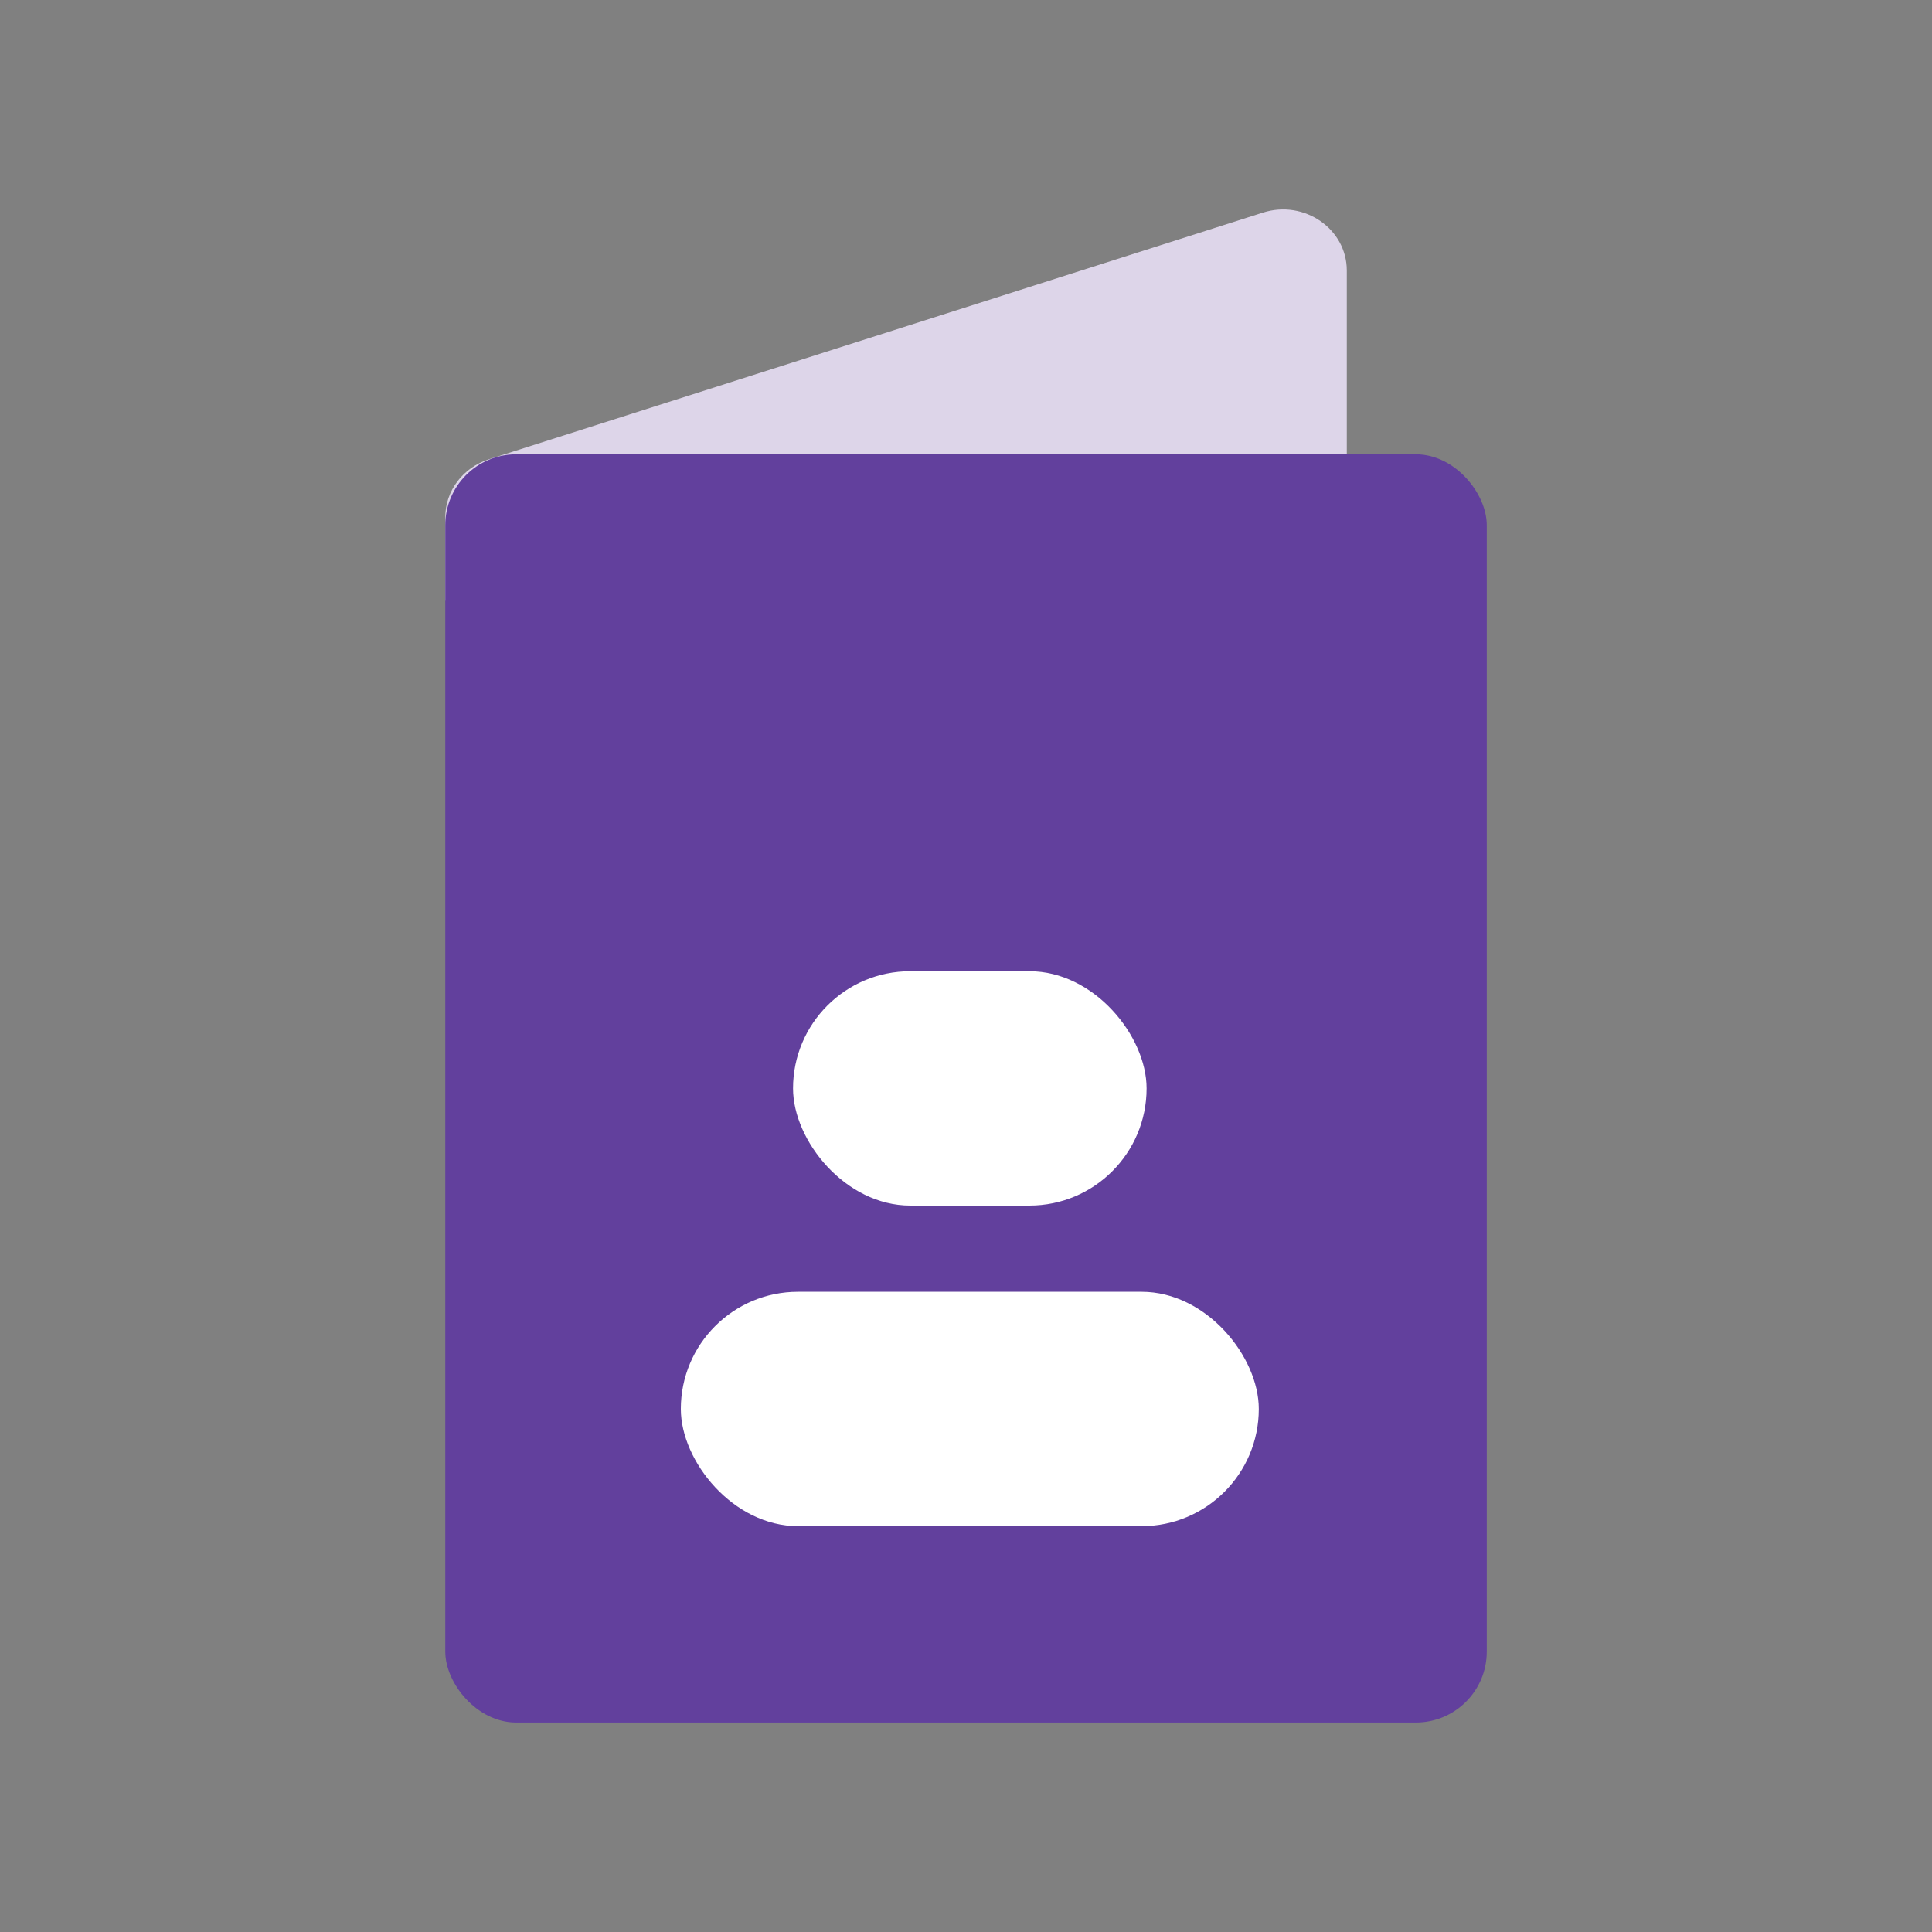
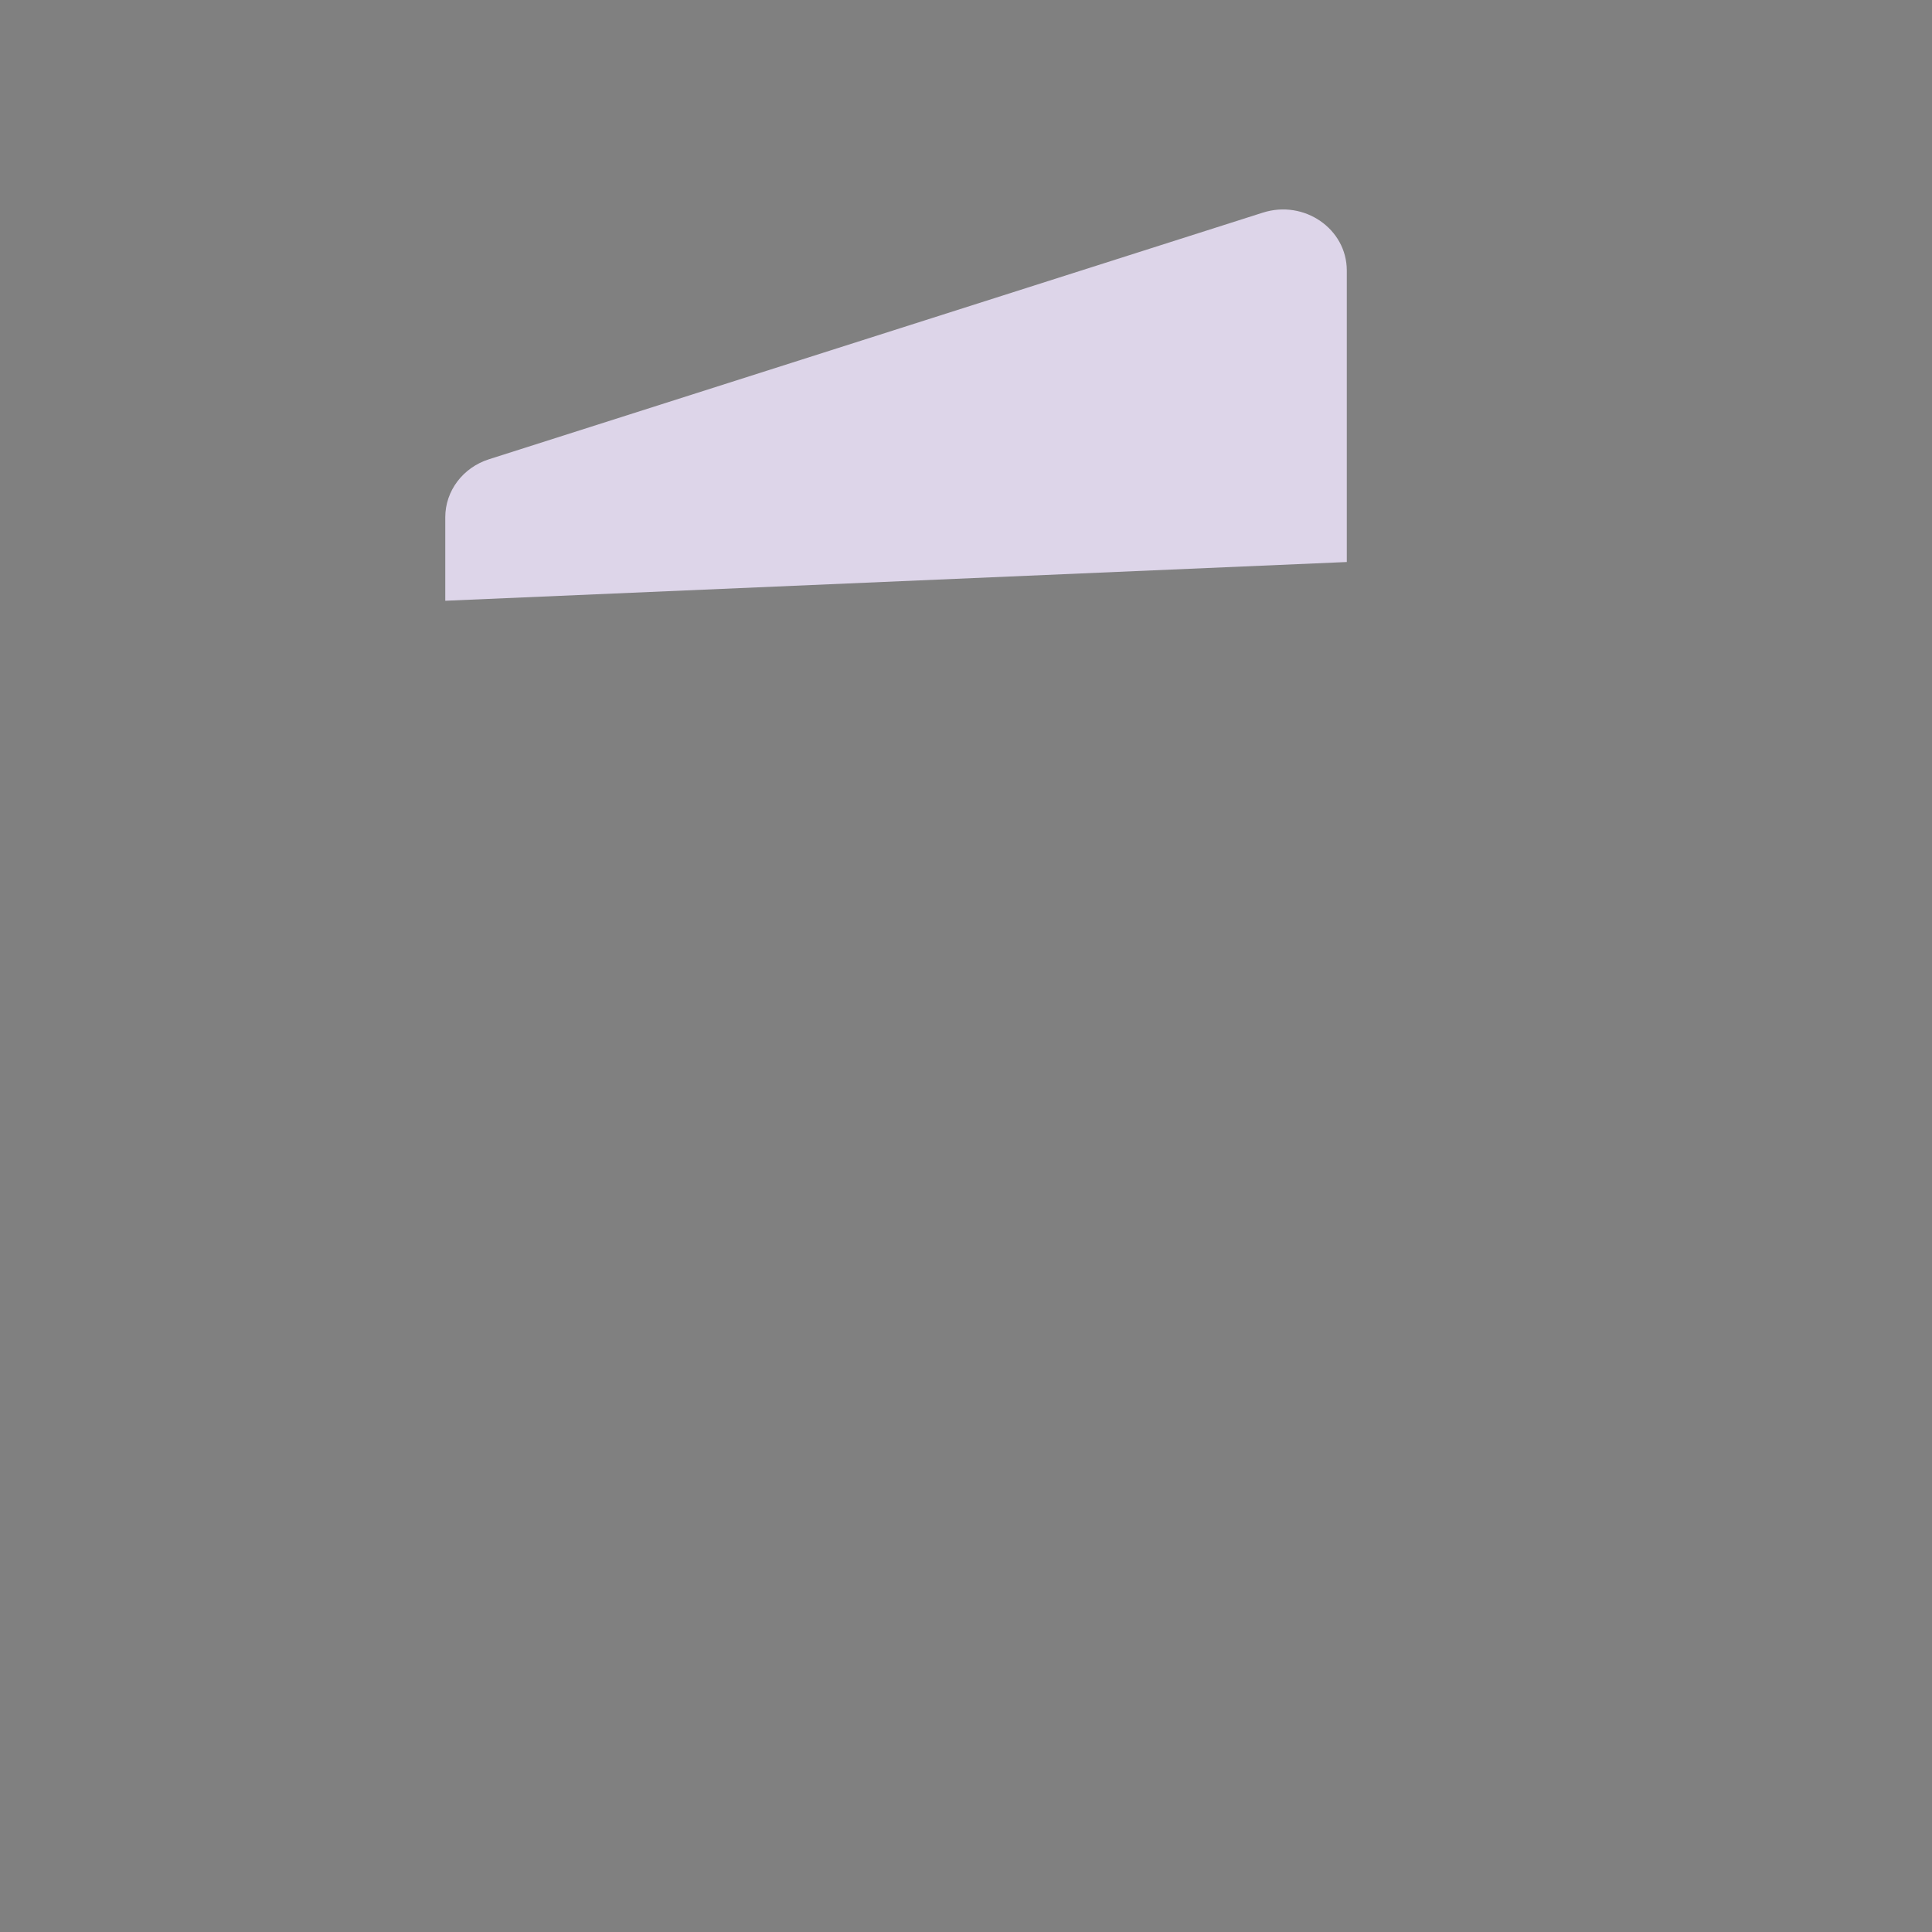
<svg xmlns="http://www.w3.org/2000/svg" id="Layer_1" version="1.1" viewBox="0 0 400 400">
  <rect x="0" y="0" width="400" height="400" fill="#808080" stroke="none" />
  <defs>
    <style>
      .st0 {
        fill: #fff;
      }

      .st1 {
        fill: #62409d;
      }

      .st2 {
        fill: #ddd5e9;
      }
    </style>
  </defs>
  <path class="st2" d="M92.19,124.39v-17.31c0-5.44,3.64-10.27,9.03-11.99l160.25-51.07c8.55-2.72,17.37,3.36,17.37,11.99v60.35l-186.65,8.02Z" />
-   <rect class="st1" x="92.19" y="94.06" width="215.63" height="262.57" rx="14.68" ry="14.68" />
-   <rect class="st0" x="164.19" y="201.08" width="73.2" height="48.52" rx="24.26" ry="24.26" />
-   <rect class="st0" x="140.96" y="267.45" width="119.66" height="48.52" rx="24.26" ry="24.26" />
</svg>